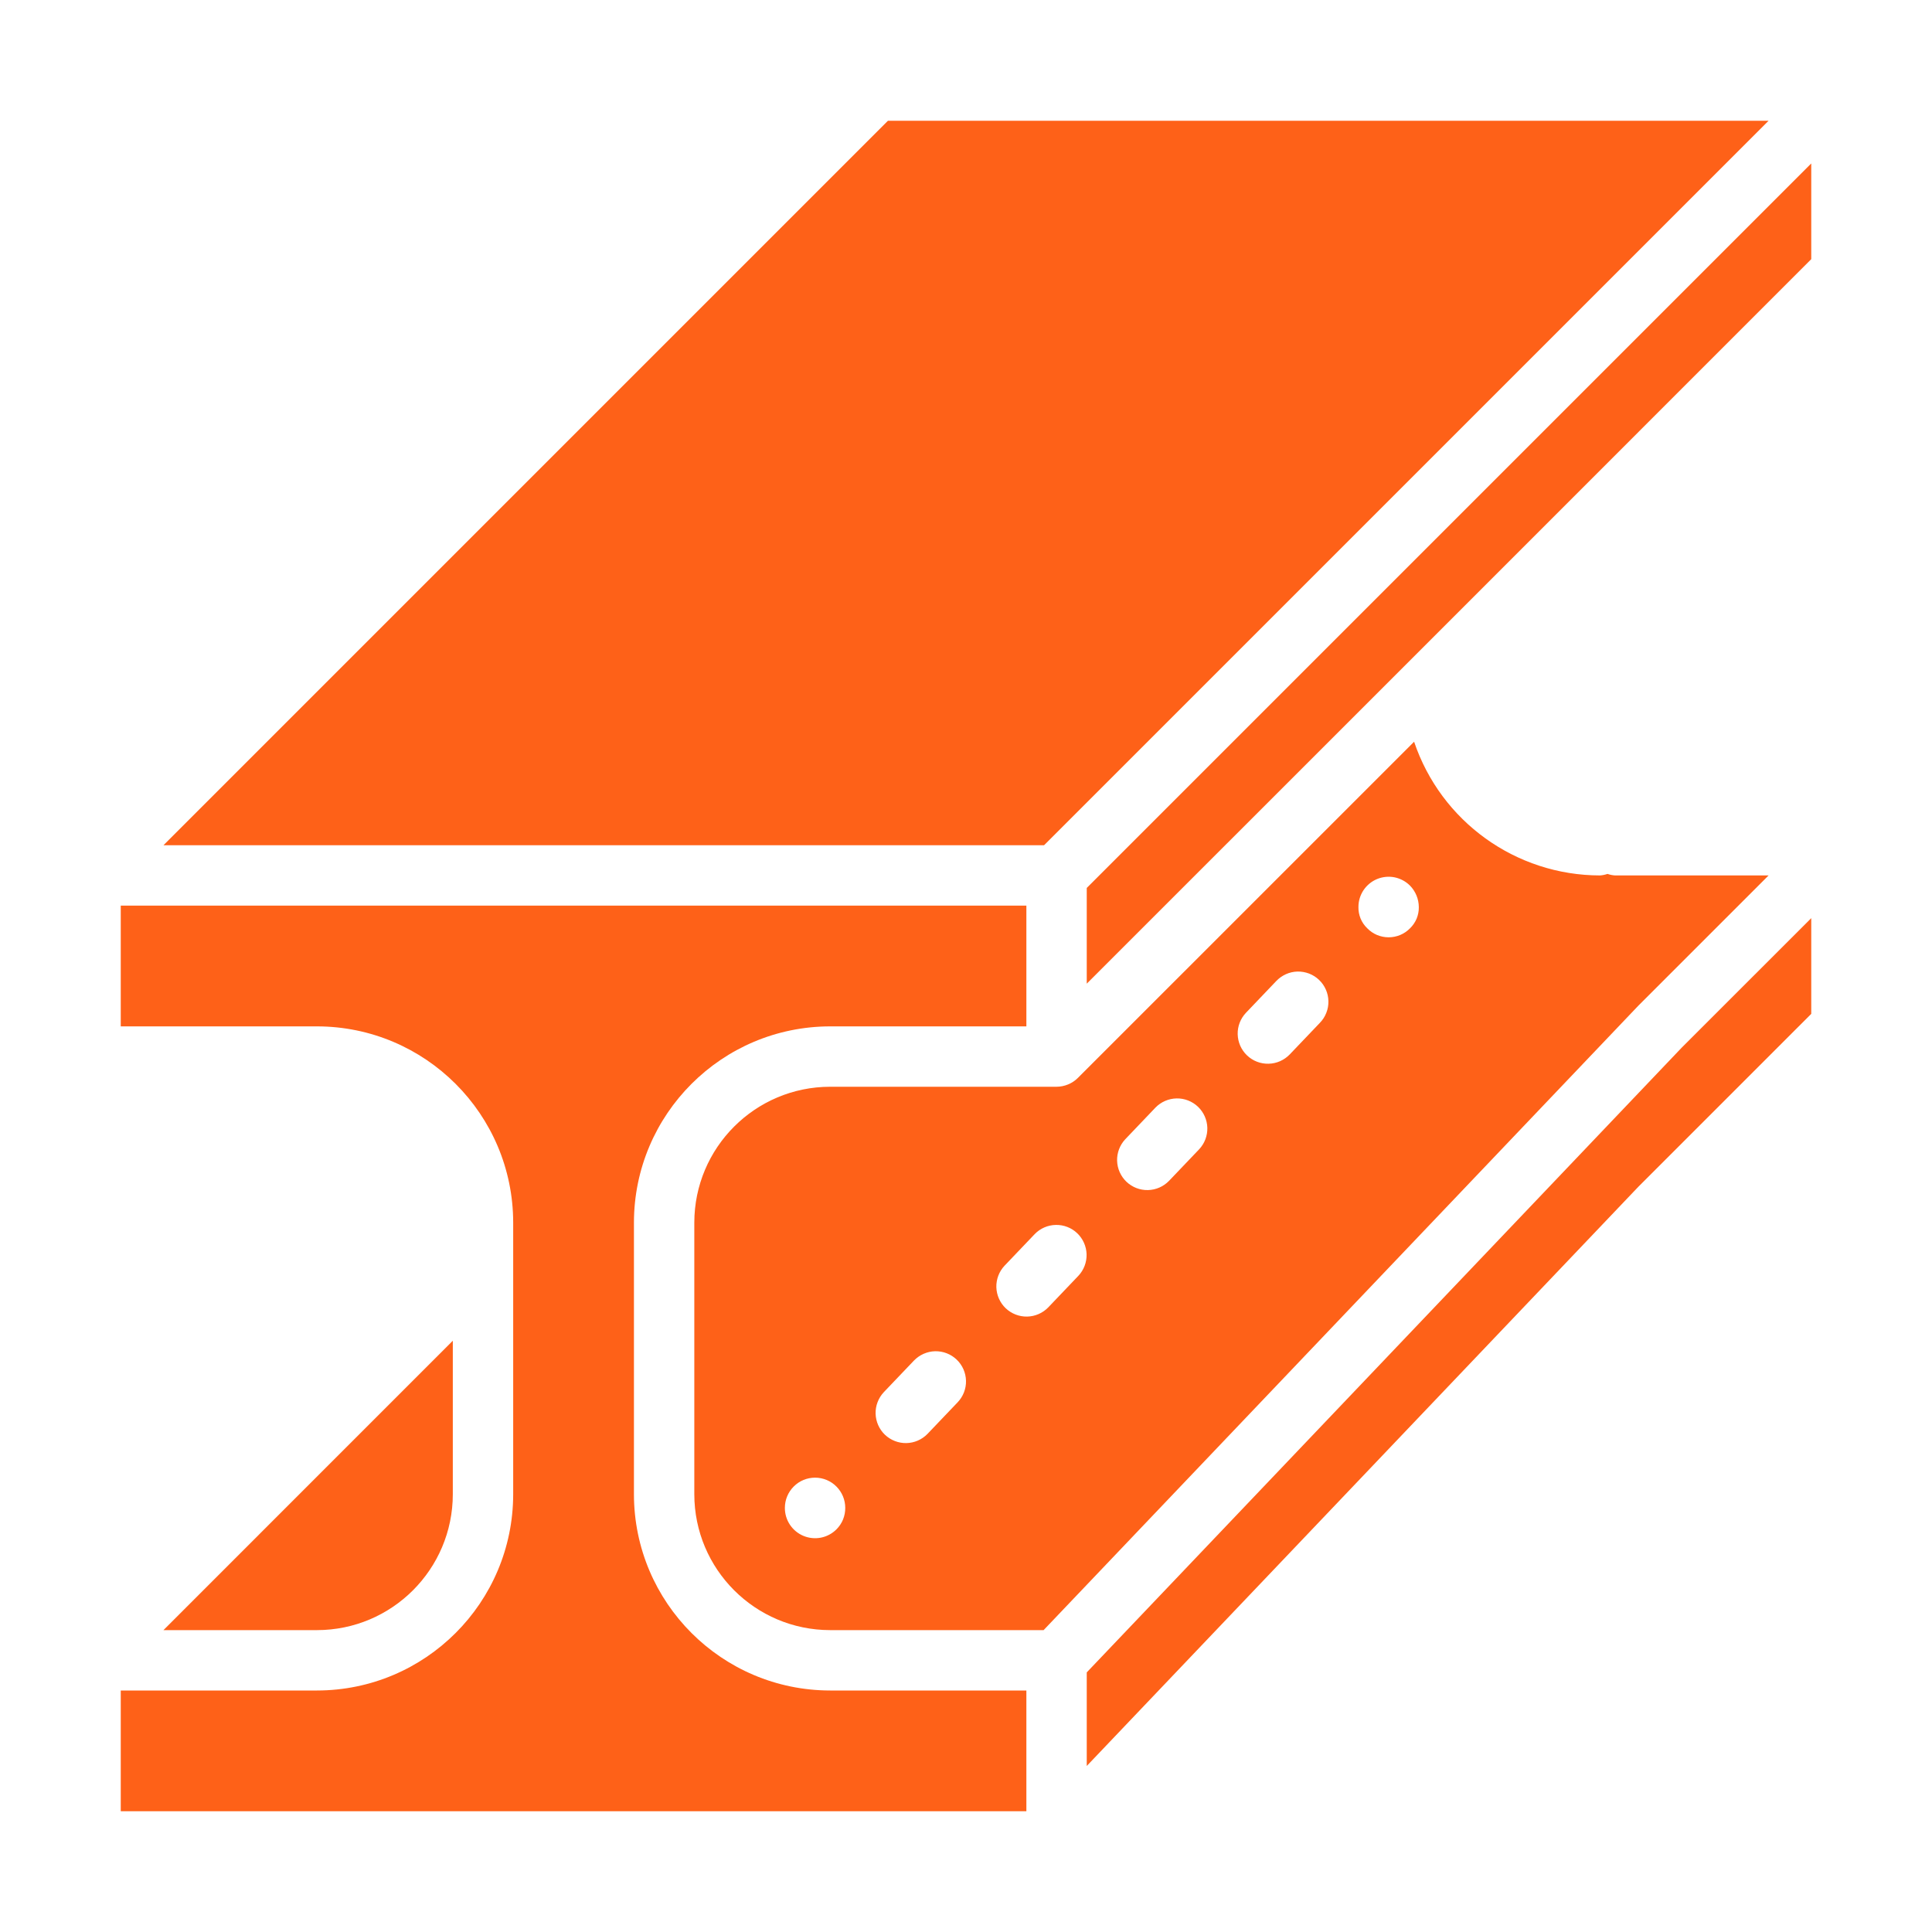
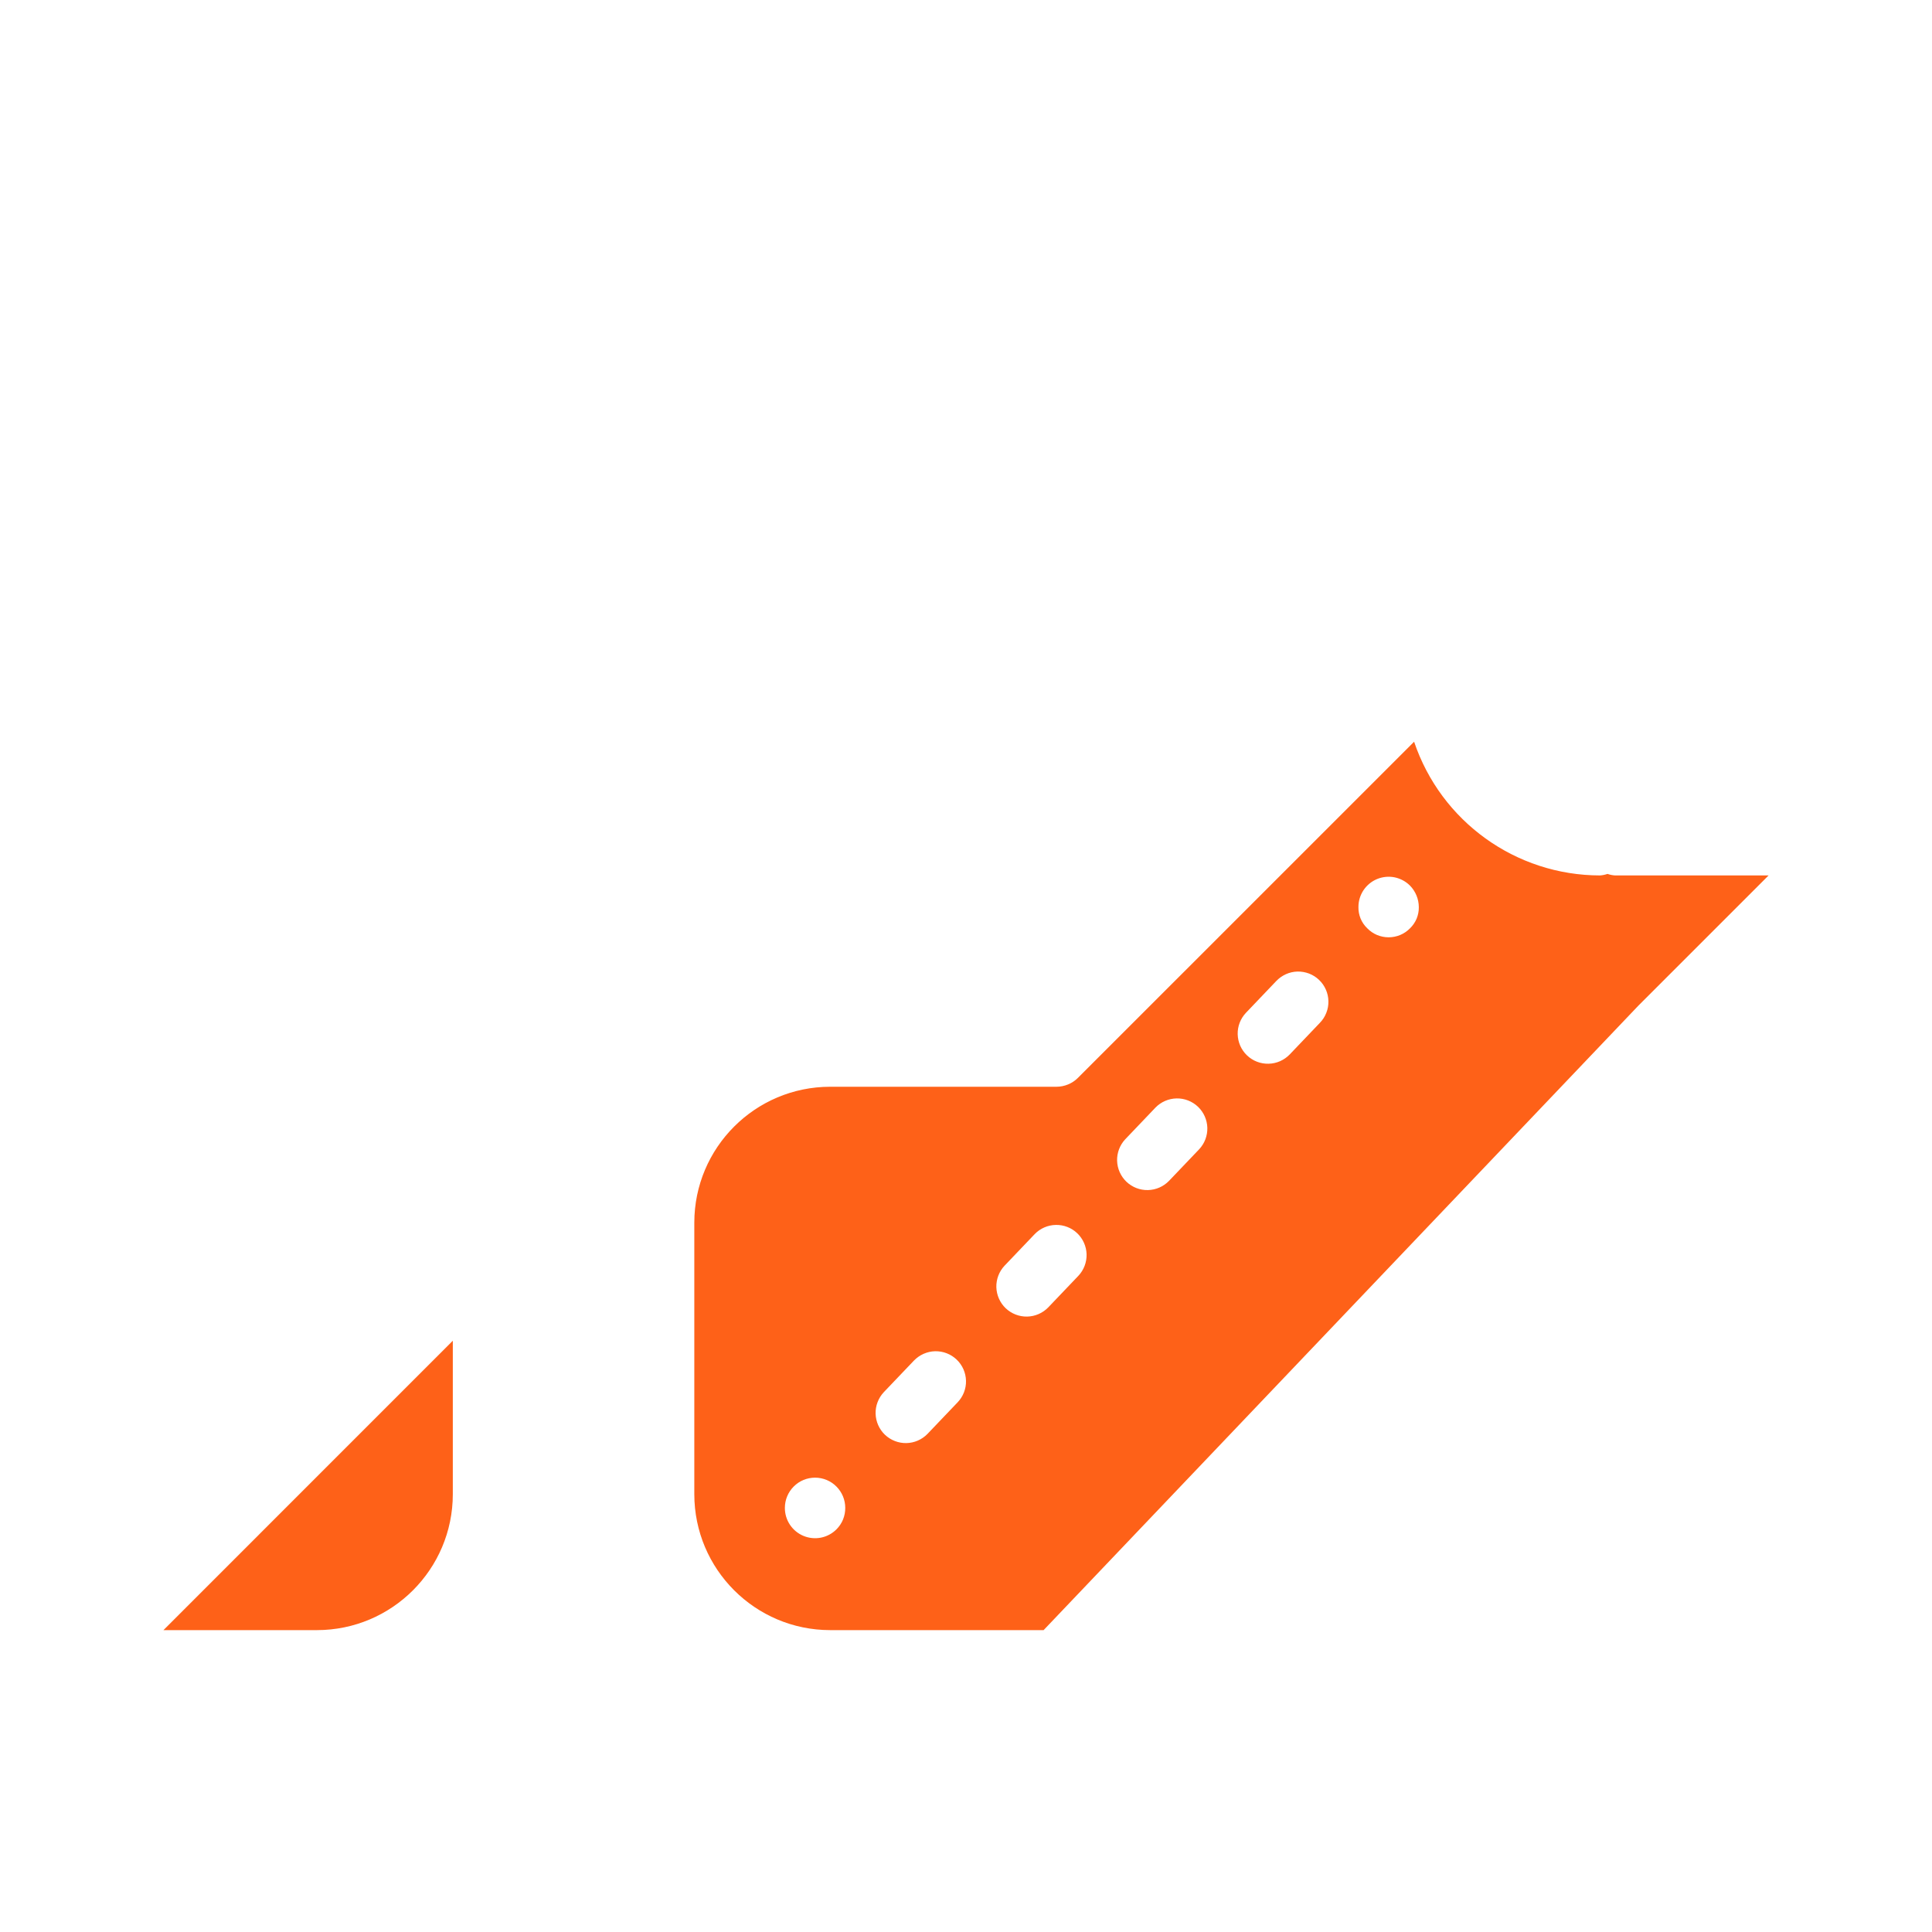
<svg xmlns="http://www.w3.org/2000/svg" width="48" height="48" viewBox="0 0 48 48" fill="none">
  <path d="M11.25 37.125V33.31L4.061 40.5H7.875C9.738 40.498 11.248 38.988 11.25 37.125Z" fill="#FE6118" />
-   <path d="M15.75 37.125V30.375C15.753 27.684 17.934 25.503 20.625 25.5H25.5V22.5H3V25.5H7.875C10.566 25.503 12.747 27.684 12.75 30.375V37.125C12.747 39.816 10.566 41.997 7.875 42H3V45H25.5V42H20.625C17.934 41.997 15.753 39.816 15.75 37.125ZM43.94 3H22.061L4.061 21H25.939L43.94 3ZM27 22.061V24.439L35.095 16.345L45 6.439V4.061L27 22.061ZM27 41.55V43.875L40.706 29.483L45 25.189V22.811L41.78 26.03L27 41.55Z" fill="#FE6118" />
  <path d="M43.94 21.75H40.125C40.061 21.746 39.998 21.733 39.938 21.712C39.877 21.733 39.814 21.746 39.75 21.75C37.658 21.747 35.801 20.41 35.133 18.428L26.78 26.78C26.64 26.92 26.449 26.999 26.25 27H20.625C18.762 27.002 17.252 28.512 17.25 30.375V37.125C17.252 38.988 18.762 40.498 20.625 40.5H25.928L40.707 24.983L43.94 21.75ZM20.783 37.995C20.678 38.1 20.544 38.173 20.398 38.202C20.252 38.231 20.1 38.216 19.963 38.159C19.825 38.102 19.708 38.005 19.625 37.881C19.543 37.757 19.499 37.611 19.5 37.462C19.5 37.263 19.579 37.073 19.72 36.932C19.86 36.791 20.051 36.712 20.25 36.712C20.449 36.712 20.64 36.791 20.78 36.932C20.921 37.073 21 37.263 21 37.462C21.001 37.561 20.982 37.659 20.945 37.751C20.908 37.842 20.852 37.925 20.783 37.995ZM23.793 34.839L23.043 35.625C22.905 35.767 22.717 35.849 22.519 35.853C22.321 35.857 22.13 35.782 21.986 35.646C21.843 35.509 21.76 35.321 21.754 35.123C21.749 34.926 21.822 34.734 21.957 34.589L22.707 33.803C22.845 33.66 23.034 33.576 23.233 33.571C23.431 33.567 23.624 33.641 23.768 33.779C23.912 33.916 23.995 34.105 24 34.304C24.005 34.503 23.93 34.695 23.793 34.839ZM26.793 31.696L26.043 32.482C25.905 32.624 25.717 32.706 25.519 32.71C25.321 32.714 25.13 32.639 24.986 32.503C24.843 32.366 24.76 32.178 24.754 31.981C24.749 31.783 24.822 31.591 24.957 31.447L25.707 30.661C25.845 30.518 26.033 30.437 26.231 30.433C26.429 30.429 26.621 30.503 26.764 30.64C26.907 30.777 26.99 30.964 26.996 31.162C27.001 31.36 26.928 31.552 26.793 31.696ZM29.793 28.553L29.043 29.339C28.905 29.481 28.717 29.563 28.519 29.567C28.321 29.571 28.13 29.497 27.986 29.36C27.843 29.223 27.76 29.036 27.754 28.838C27.749 28.64 27.822 28.448 27.957 28.304L28.707 27.518C28.845 27.376 29.033 27.294 29.231 27.29C29.429 27.286 29.621 27.361 29.764 27.497C29.907 27.634 29.99 27.822 29.996 28.019C30.001 28.217 29.928 28.409 29.793 28.553ZM32.793 25.411L32.043 26.197C31.905 26.34 31.717 26.424 31.518 26.428C31.319 26.433 31.126 26.359 30.982 26.221C30.838 26.084 30.755 25.895 30.75 25.696C30.745 25.497 30.82 25.305 30.957 25.161L31.707 24.375C31.775 24.303 31.857 24.245 31.947 24.204C32.037 24.163 32.135 24.141 32.234 24.138C32.333 24.136 32.431 24.153 32.524 24.188C32.616 24.224 32.701 24.277 32.772 24.346C32.844 24.414 32.901 24.496 32.941 24.587C32.981 24.677 33.002 24.775 33.004 24.874C33.006 24.973 32.989 25.071 32.952 25.163C32.916 25.256 32.862 25.34 32.793 25.411ZM35.033 23.062C34.963 23.134 34.881 23.19 34.789 23.229C34.698 23.267 34.599 23.287 34.5 23.287C34.401 23.287 34.303 23.267 34.211 23.229C34.12 23.19 34.037 23.134 33.968 23.062C33.897 22.994 33.842 22.913 33.804 22.823C33.767 22.732 33.748 22.635 33.75 22.537C33.749 22.388 33.793 22.242 33.875 22.118C33.958 21.994 34.075 21.897 34.212 21.84C34.35 21.783 34.502 21.768 34.648 21.797C34.794 21.827 34.928 21.899 35.033 22.005C35.171 22.148 35.249 22.338 35.25 22.537C35.252 22.635 35.233 22.732 35.196 22.823C35.158 22.913 35.103 22.994 35.033 23.062Z" fill="#FE6118" />
</svg>